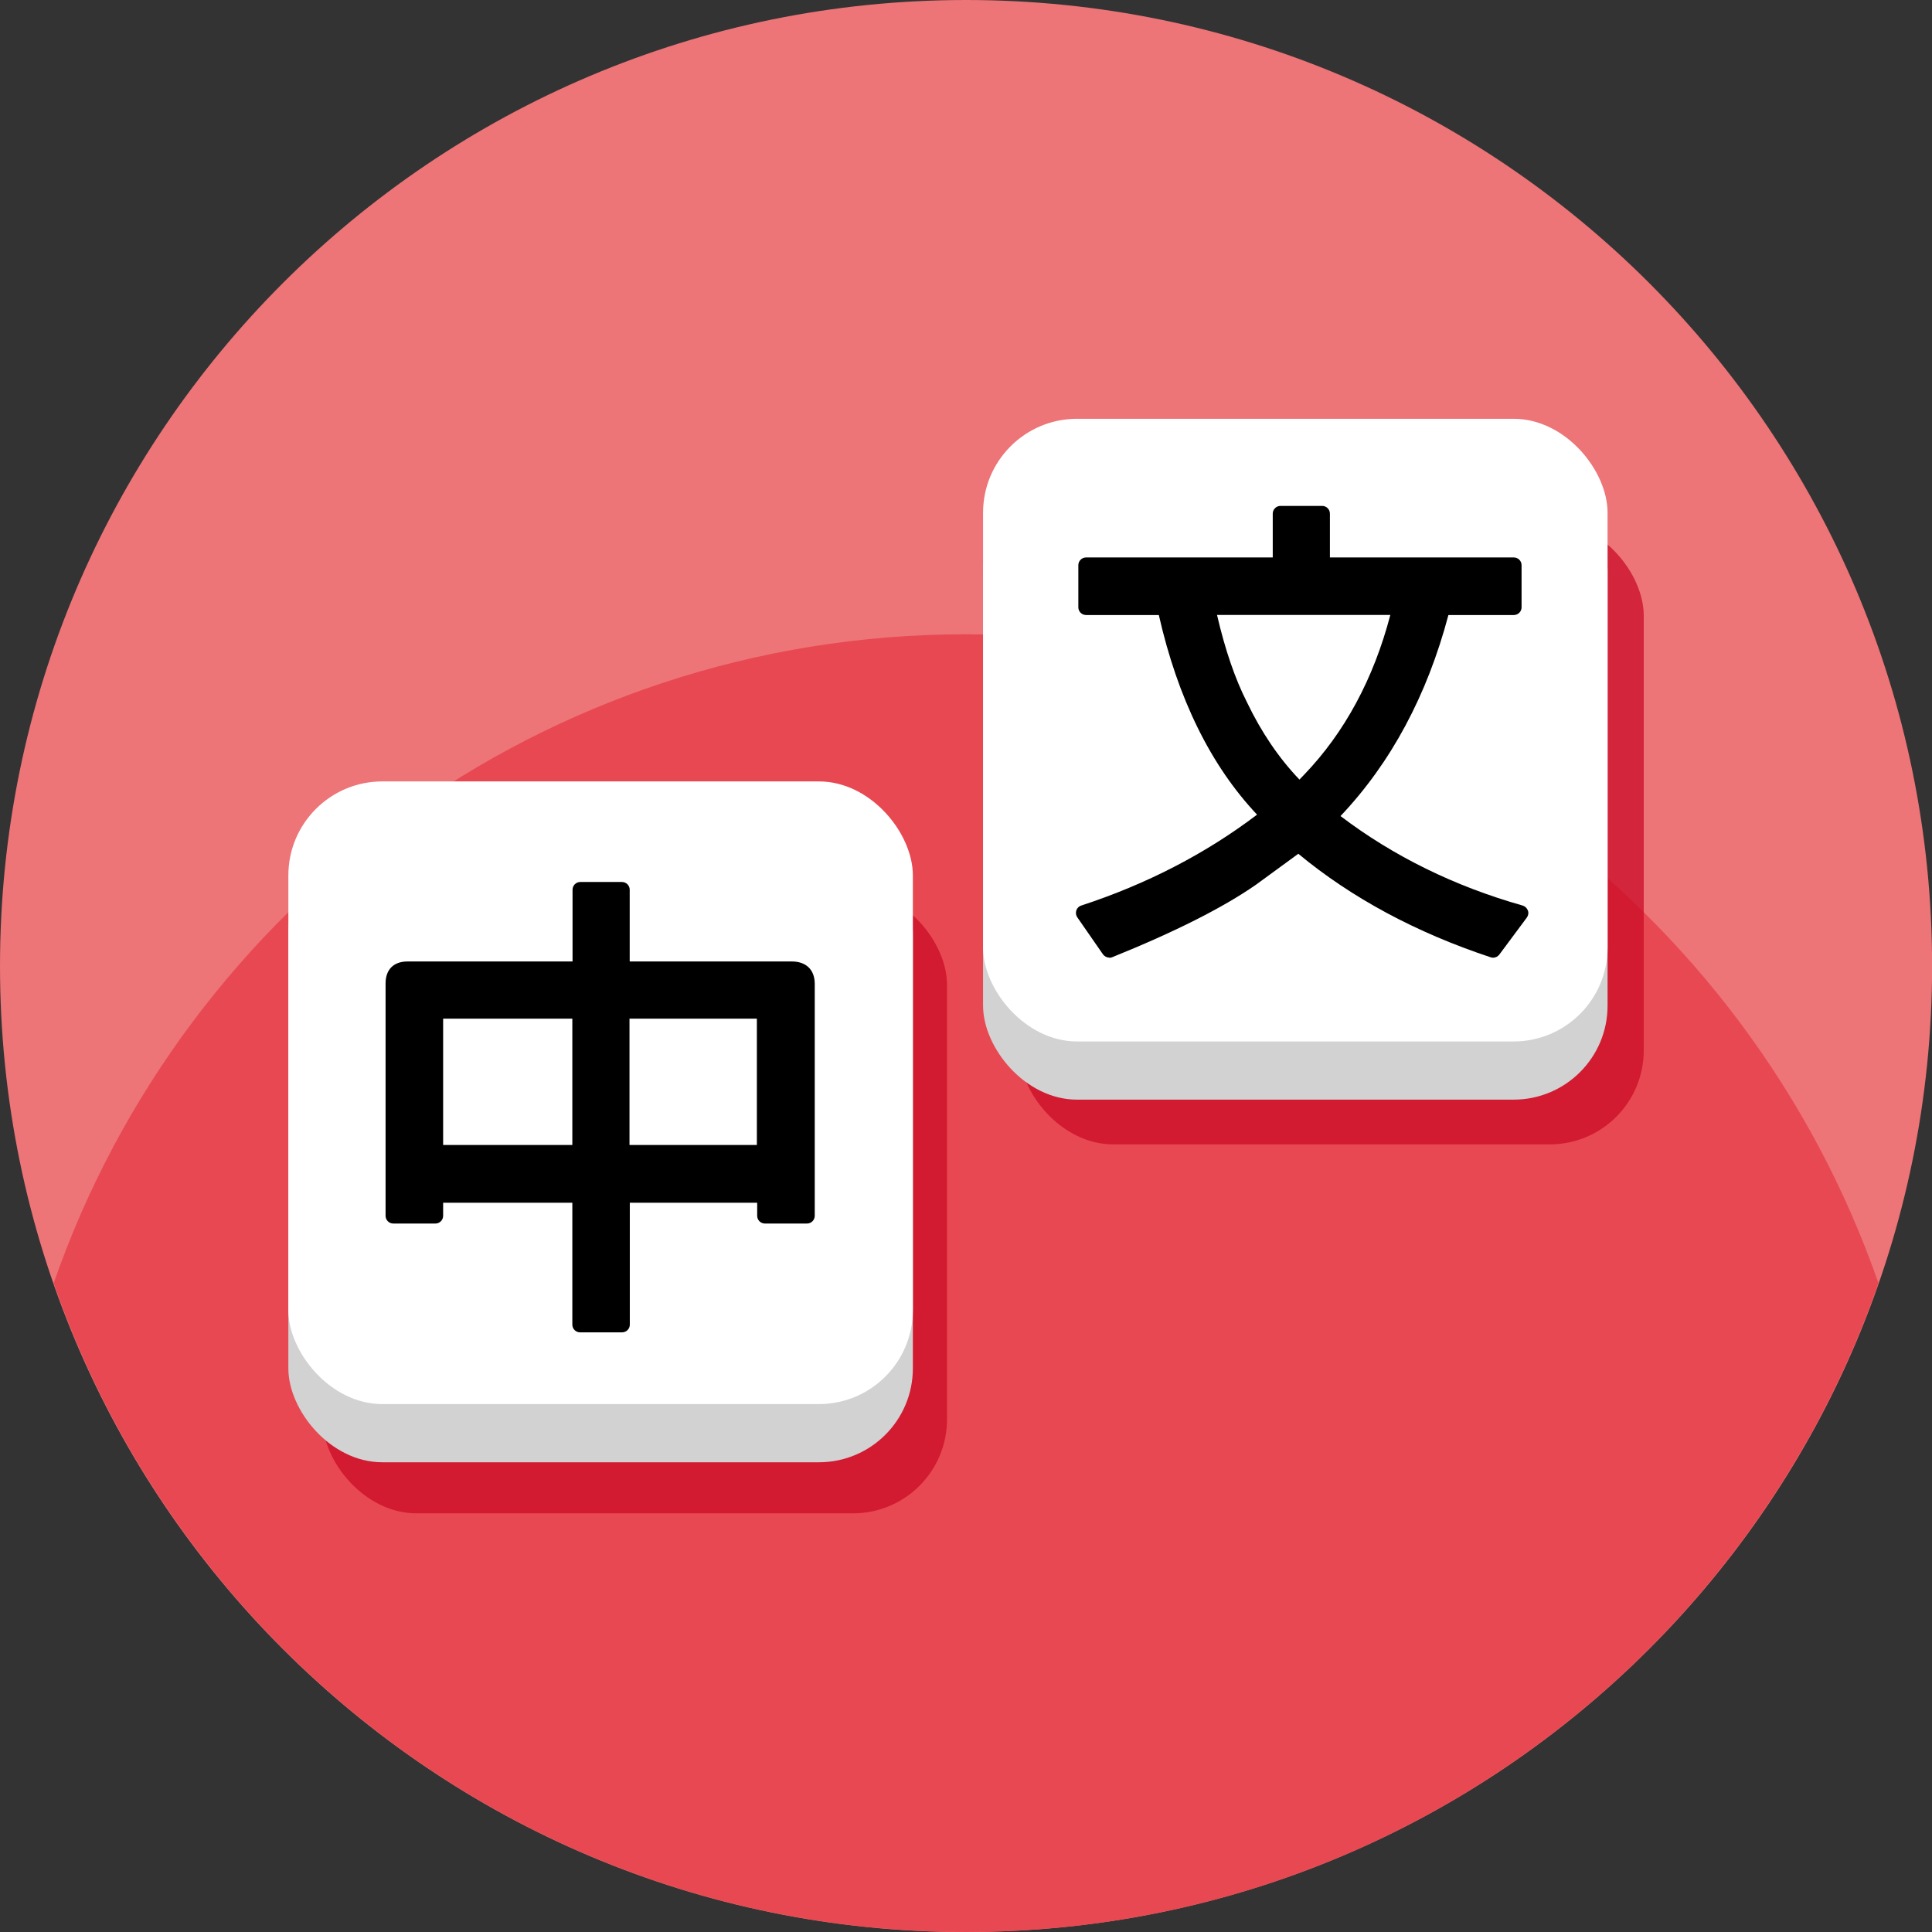
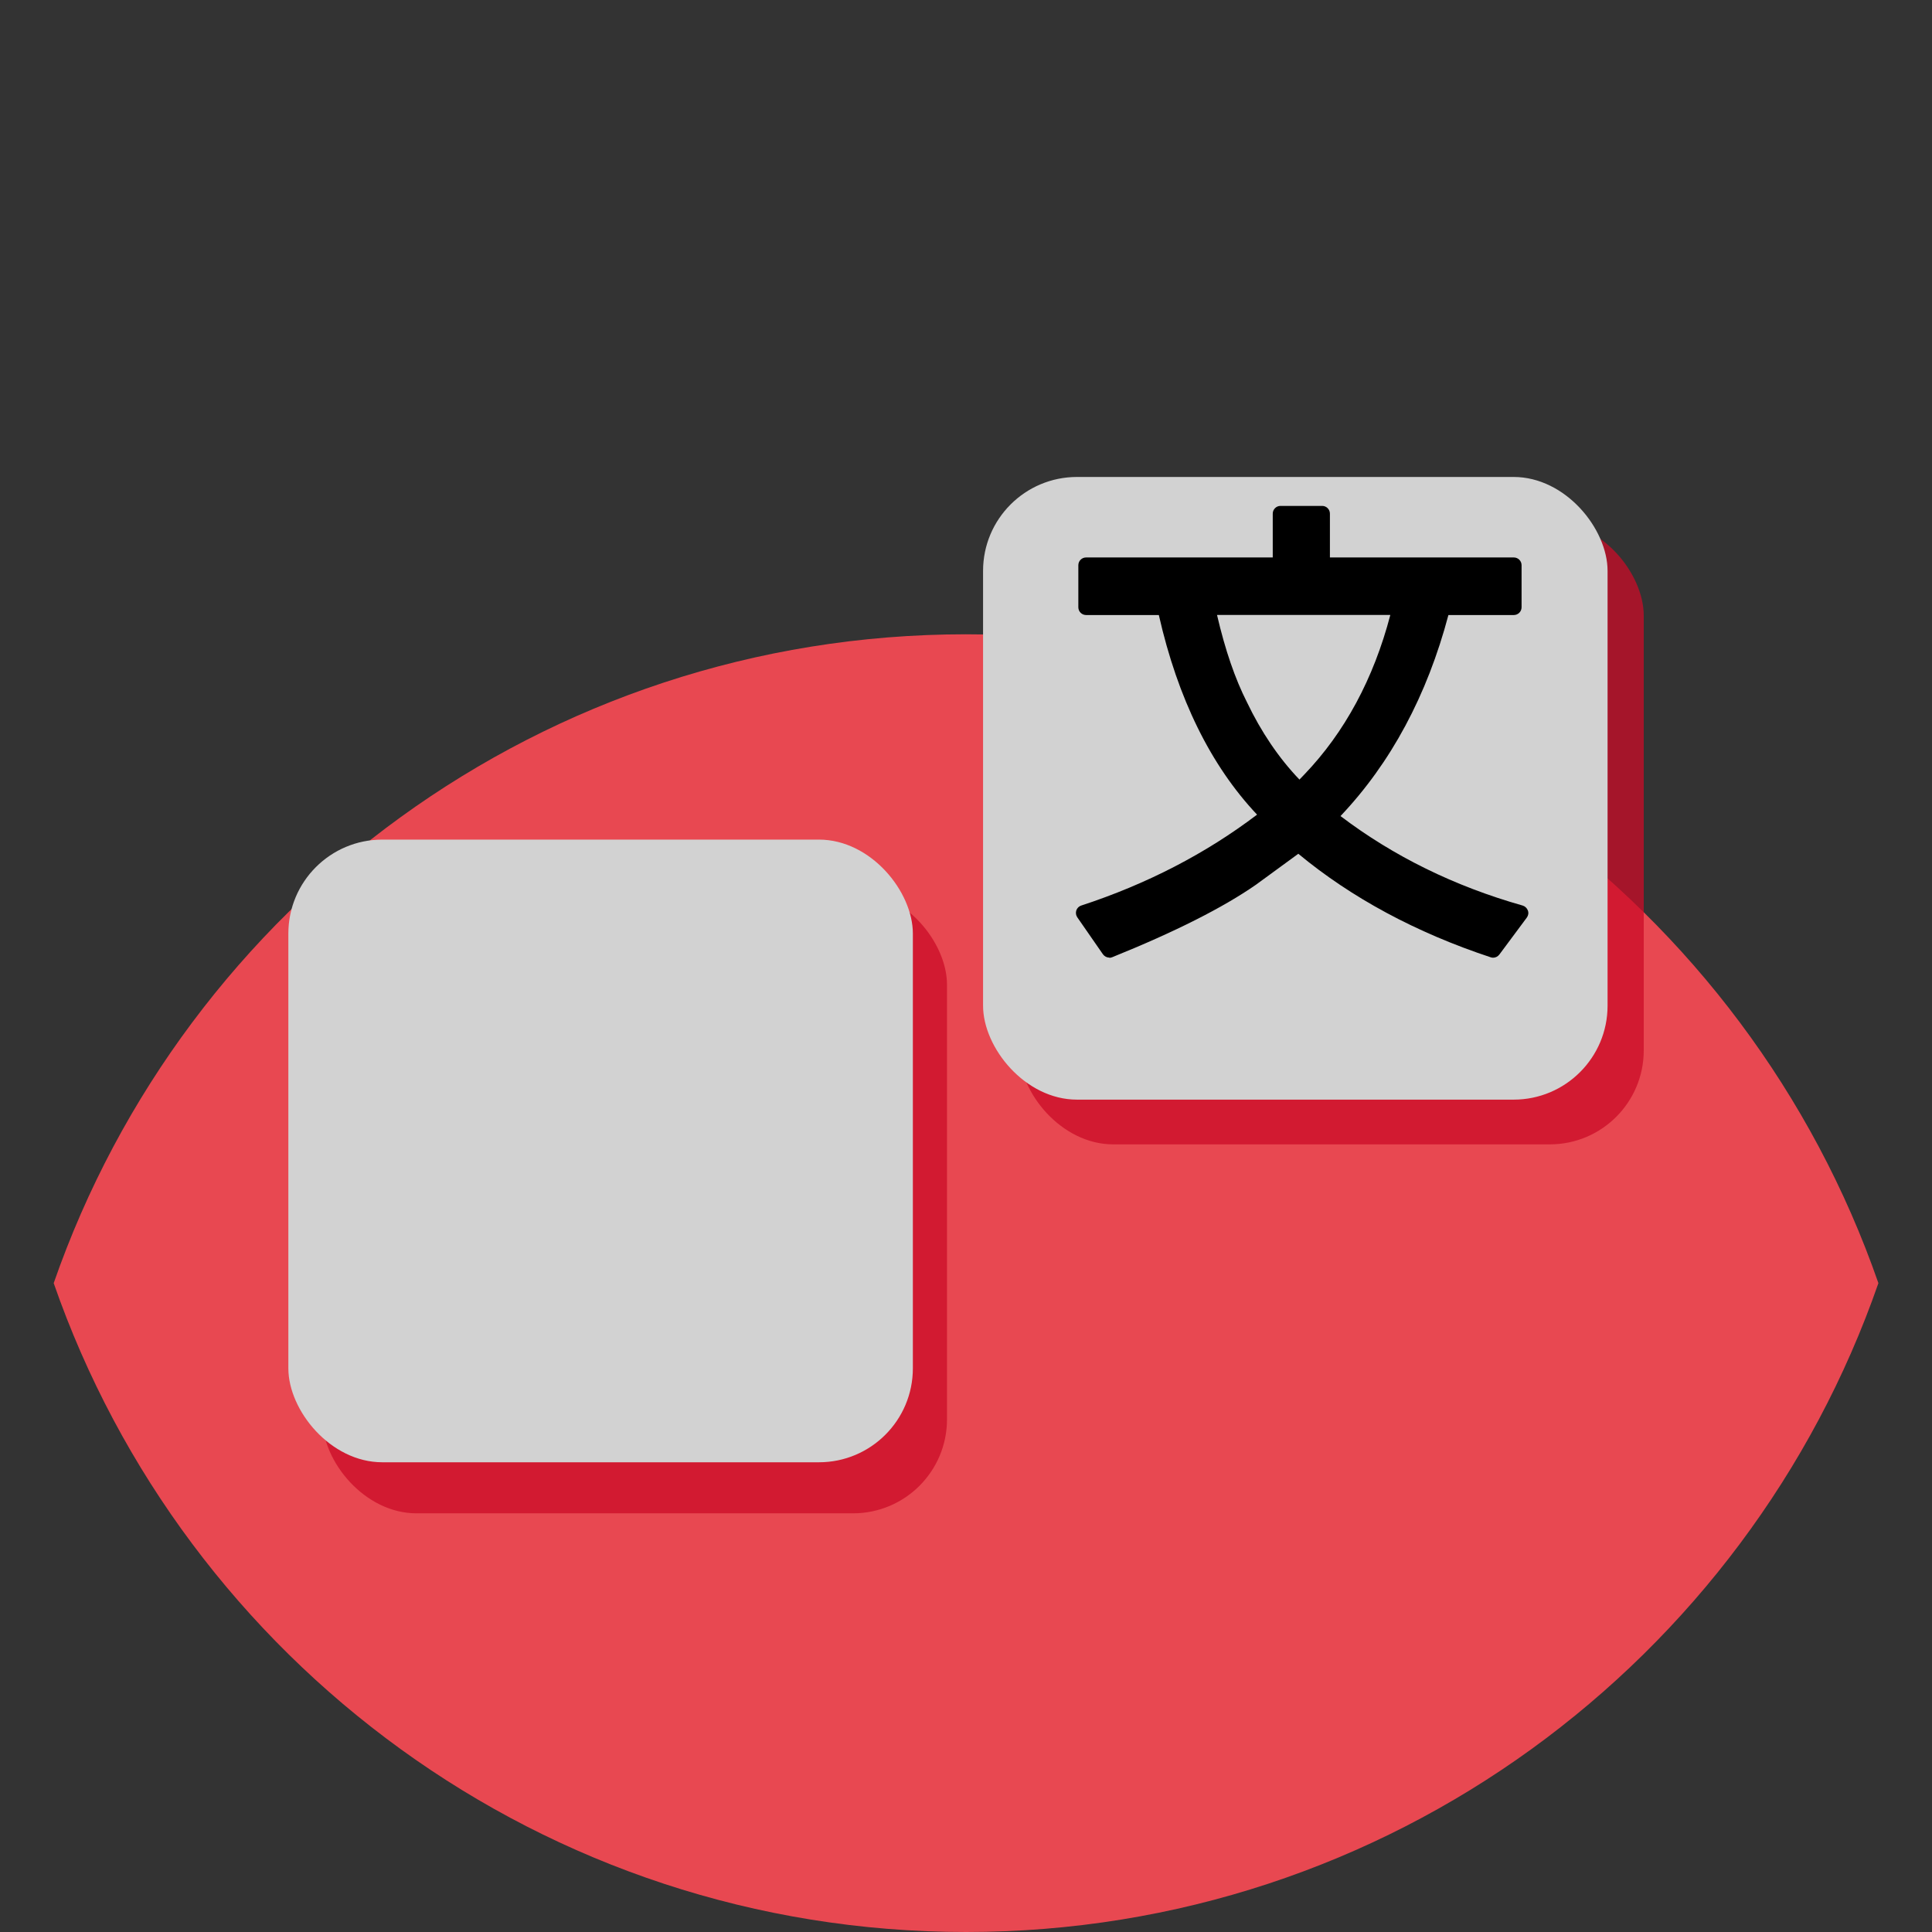
<svg xmlns="http://www.w3.org/2000/svg" id="Layer_2" viewBox="0 0 189.61 189.61">
  <rect x="0" y="0" width="189.61" height="189.61" fill="#333333" stroke="none" />
  <defs>
    <style>.cls-1{fill:#ed7477;}.cls-2{fill:#fff;}.cls-3{fill:#e84851;}.cls-4{fill:#d2d2d2;}.cls-5{fill:#ca0b27;opacity:.75;}</style>
  </defs>
  <g id="Layer_1-2">
    <g>
-       <path class="cls-1" d="M94.81,189.61c52.36,0,94.81-42.45,94.81-94.81S147.16,0,94.81,0,0,42.45,0,94.81s42.45,94.81,94.81,94.81Z" />
      <path class="cls-3" d="M94.81,62.25c-41.45,0-76.66,26.62-89.54,63.68,12.88,37.06,48.1,63.68,89.54,63.68s76.66-26.62,89.54-63.68c-12.88-37.06-48.1-63.68-89.54-63.68Z" />
      <g>
        <g>
          <rect id="Rectangle_arrondi_525_copy" class="cls-5" x="31.65" y="87.41" width="61.29" height="61.11" rx="9.22" ry="9.22" />
          <rect id="Rectangle_arrondi_525_copy_2" class="cls-4" x="28.3" y="82.4" width="61.29" height="61.11" rx="9.22" ry="9.22" />
-           <rect id="Rectangle_arrondi_525" class="cls-2" x="28.3" y="76.69" width="61.29" height="61.11" rx="9.22" ry="9.22" />
-           <path d="M56.93,130.76c-.42,0-.76-.34-.76-.76v-11.96h-12.68v1.28c0,.42-.34,.76-.76,.76h-4.13c-.42,0-.76-.34-.76-.76v-22.8c0-1.37,.79-2.16,2.16-2.16h16.19v-7.04c0-.42,.34-.76,.76-.76h4.09c.42,0,.76,.34,.76,.76v7.04h15.91c1.41,0,2.25,.82,2.25,2.2v22.76c0,.42-.34,.76-.76,.76h-4.13c-.42,0-.76-.34-.76-.76v-1.28h-12.5v11.96c0,.42-.34,.76-.76,.76h-4.09Zm17.35-18.39v-12.4h-12.5s0,12.4,0,12.4h12.5Zm-18.11,0v-12.4h-12.68v12.4h12.68Z" />
        </g>
        <g>
          <rect id="Rectangle_arrondi_525_copy-2" class="cls-5" x="100.03" y="51.2" width="61.29" height="61.11" rx="9.22" ry="9.22" />
          <rect id="Rectangle_arrondi_525_copy_2-2" class="cls-4" x="96.48" y="46.81" width="61.29" height="61.11" rx="9.22" ry="9.22" />
-           <rect id="Rectangle_arrondi_525-2" class="cls-2" x="96.48" y="41.1" width="61.29" height="61.11" rx="9.22" ry="9.22" />
          <path d="M108.87,93.98c-.25,0-.48-.12-.63-.33l-2.51-3.62c-.14-.2-.17-.45-.1-.68,.08-.23,.26-.41,.49-.48,6.42-2.1,12.22-5.1,17.25-8.92-4.54-4.81-7.78-11.39-9.64-19.59h-7.14c-.42,0-.76-.34-.76-.76v-4.13c0-.42,.34-.76,.76-.76h18.32v-4.3c0-.42,.34-.76,.76-.76h4.09c.42,0,.76,.34,.76,.76v4.3h18.05c.42,0,.76,.34,.76,.76v4.13c0,.42-.34,.76-.76,.76h-6.42c-2.09,7.89-5.65,14.52-10.59,19.73,5.19,3.94,11.19,6.89,17.87,8.78,.24,.07,.43,.25,.52,.49s.04,.5-.11,.7l-2.69,3.62c-.15,.2-.38,.31-.61,.31-.08,0-.16-.01-.24-.04-7.32-2.42-13.67-5.84-18.88-10.16l-4.16,3.04c-3.22,2.24-7.95,4.63-14.1,7.11-.09,.04-.19,.06-.29,.06Zm10.57-33.63c.81,3.48,1.78,6.28,2.93,8.55,1.41,2.95,3.14,5.5,5.16,7.61l.48-.5c3.96-4.13,6.8-9.4,8.44-15.66h-17.01Z" />
        </g>
      </g>
    </g>
  </g>
</svg>